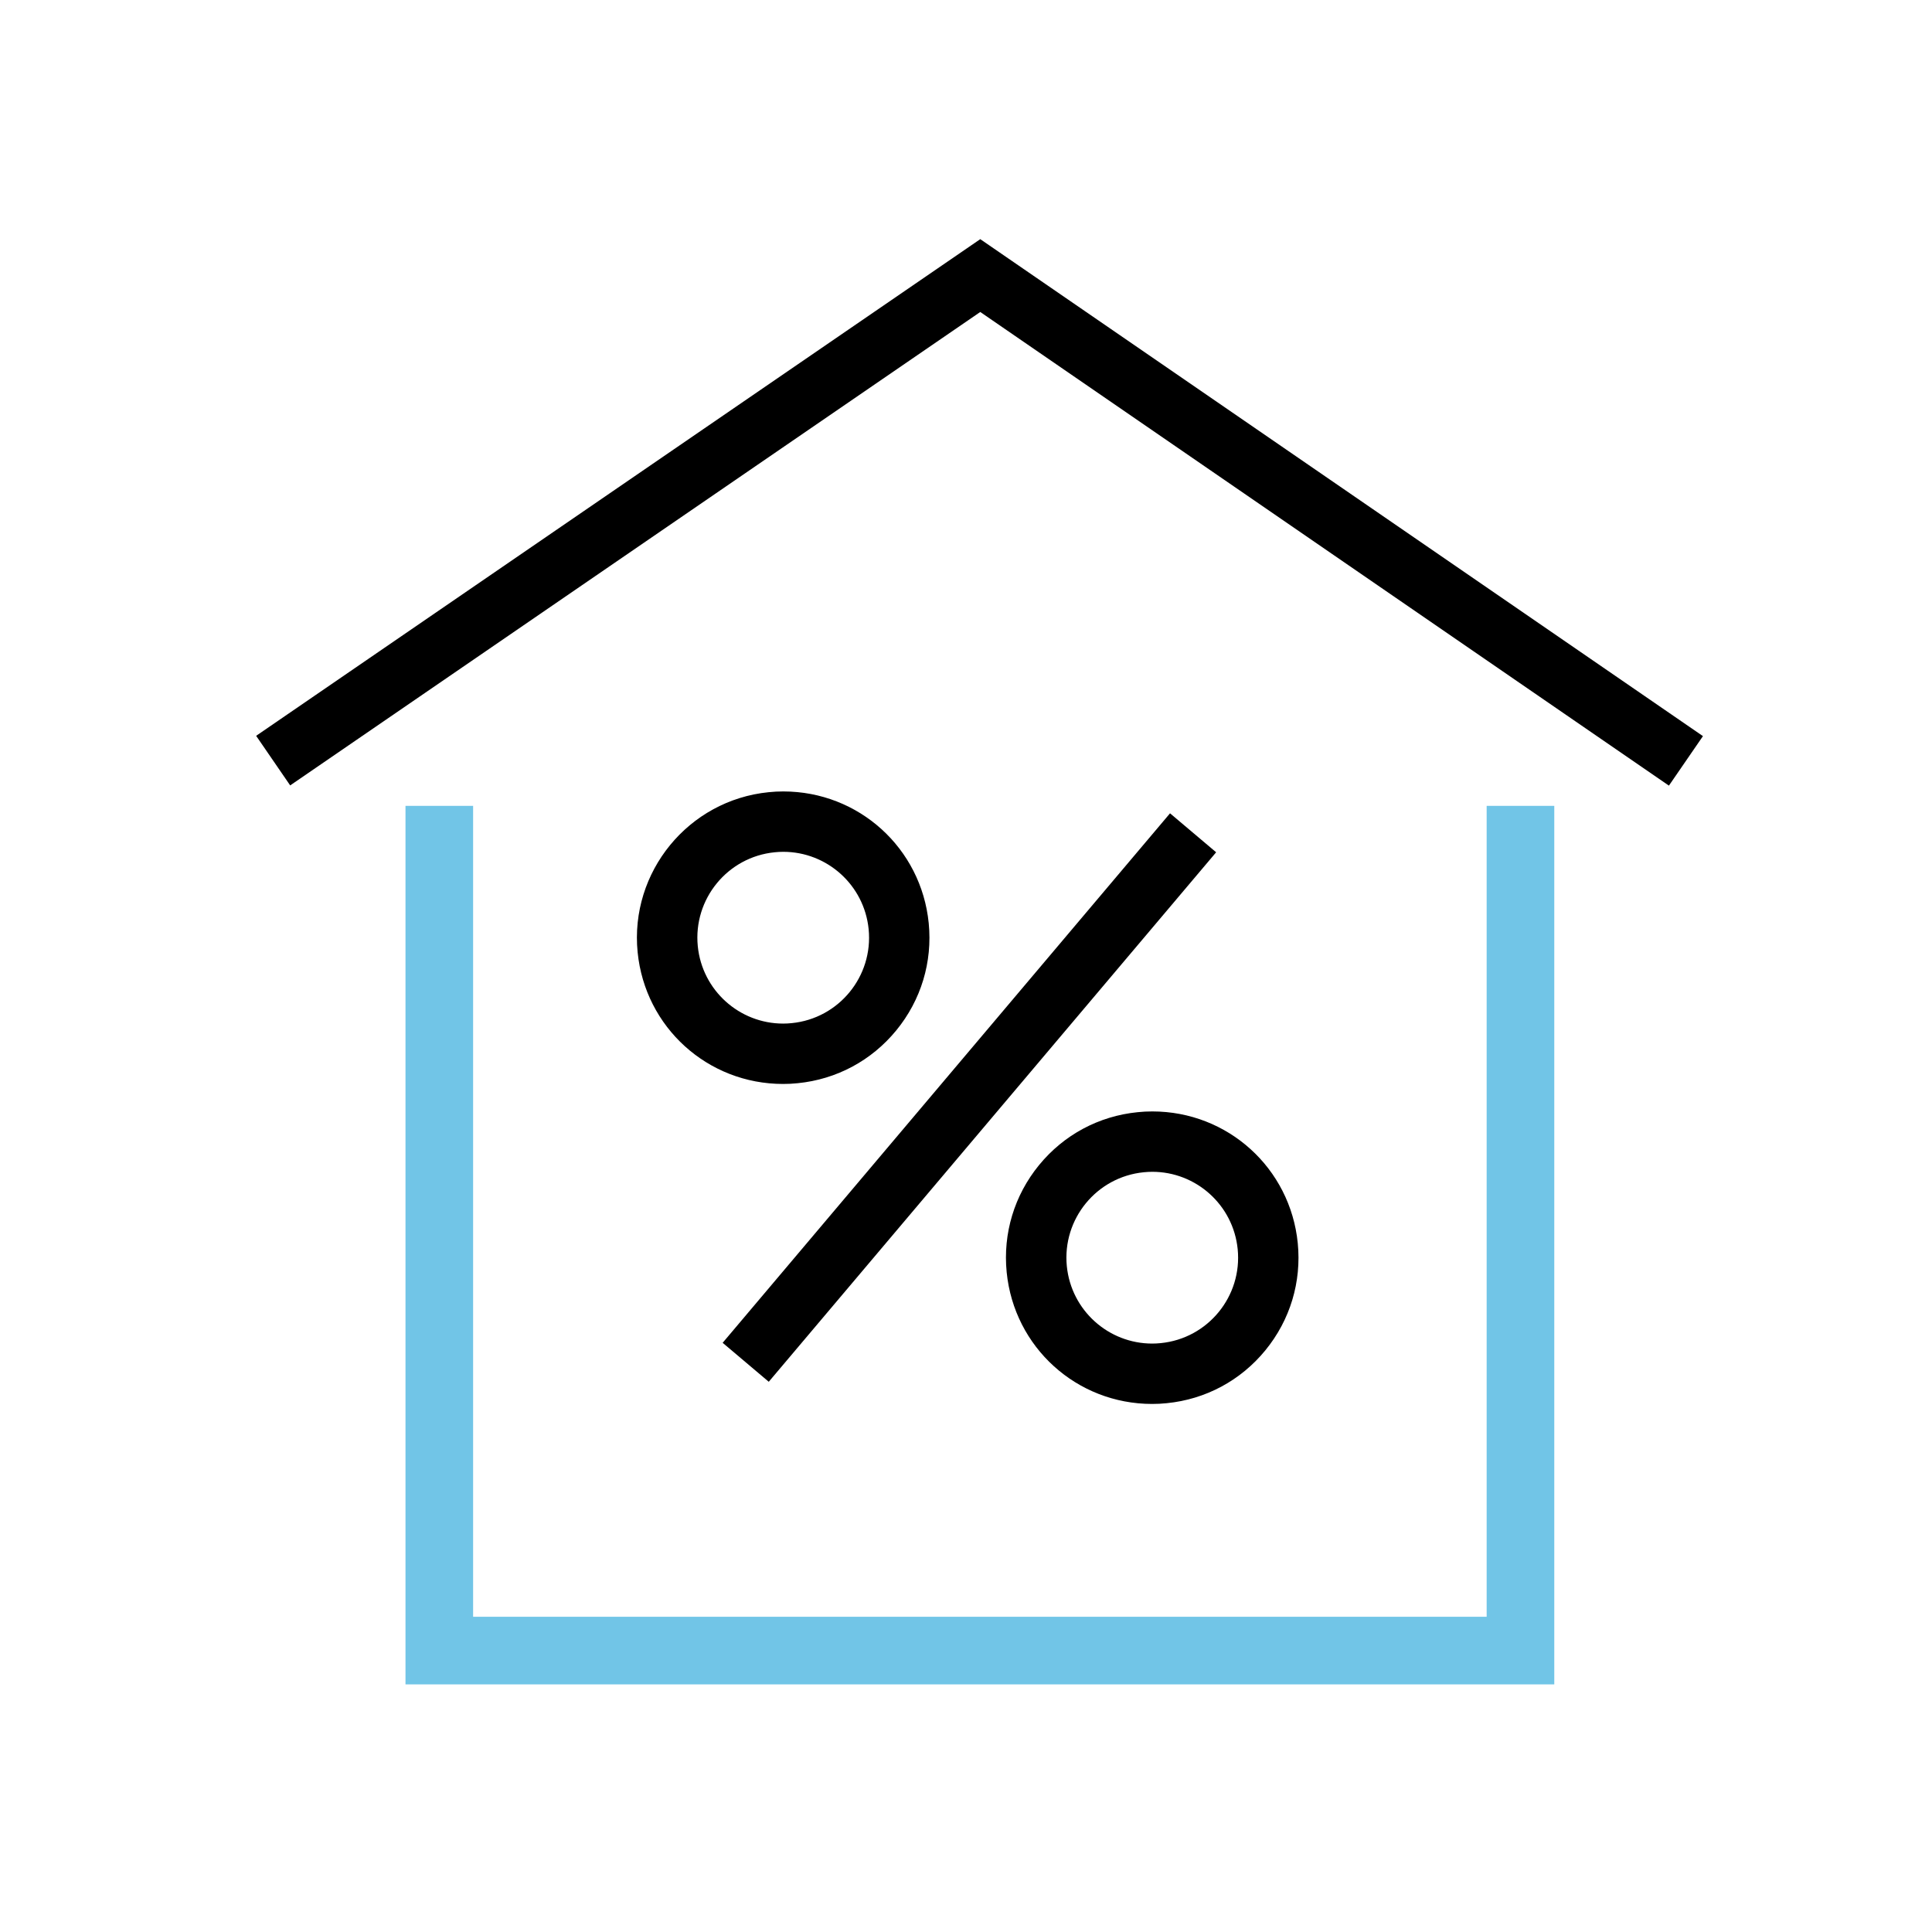
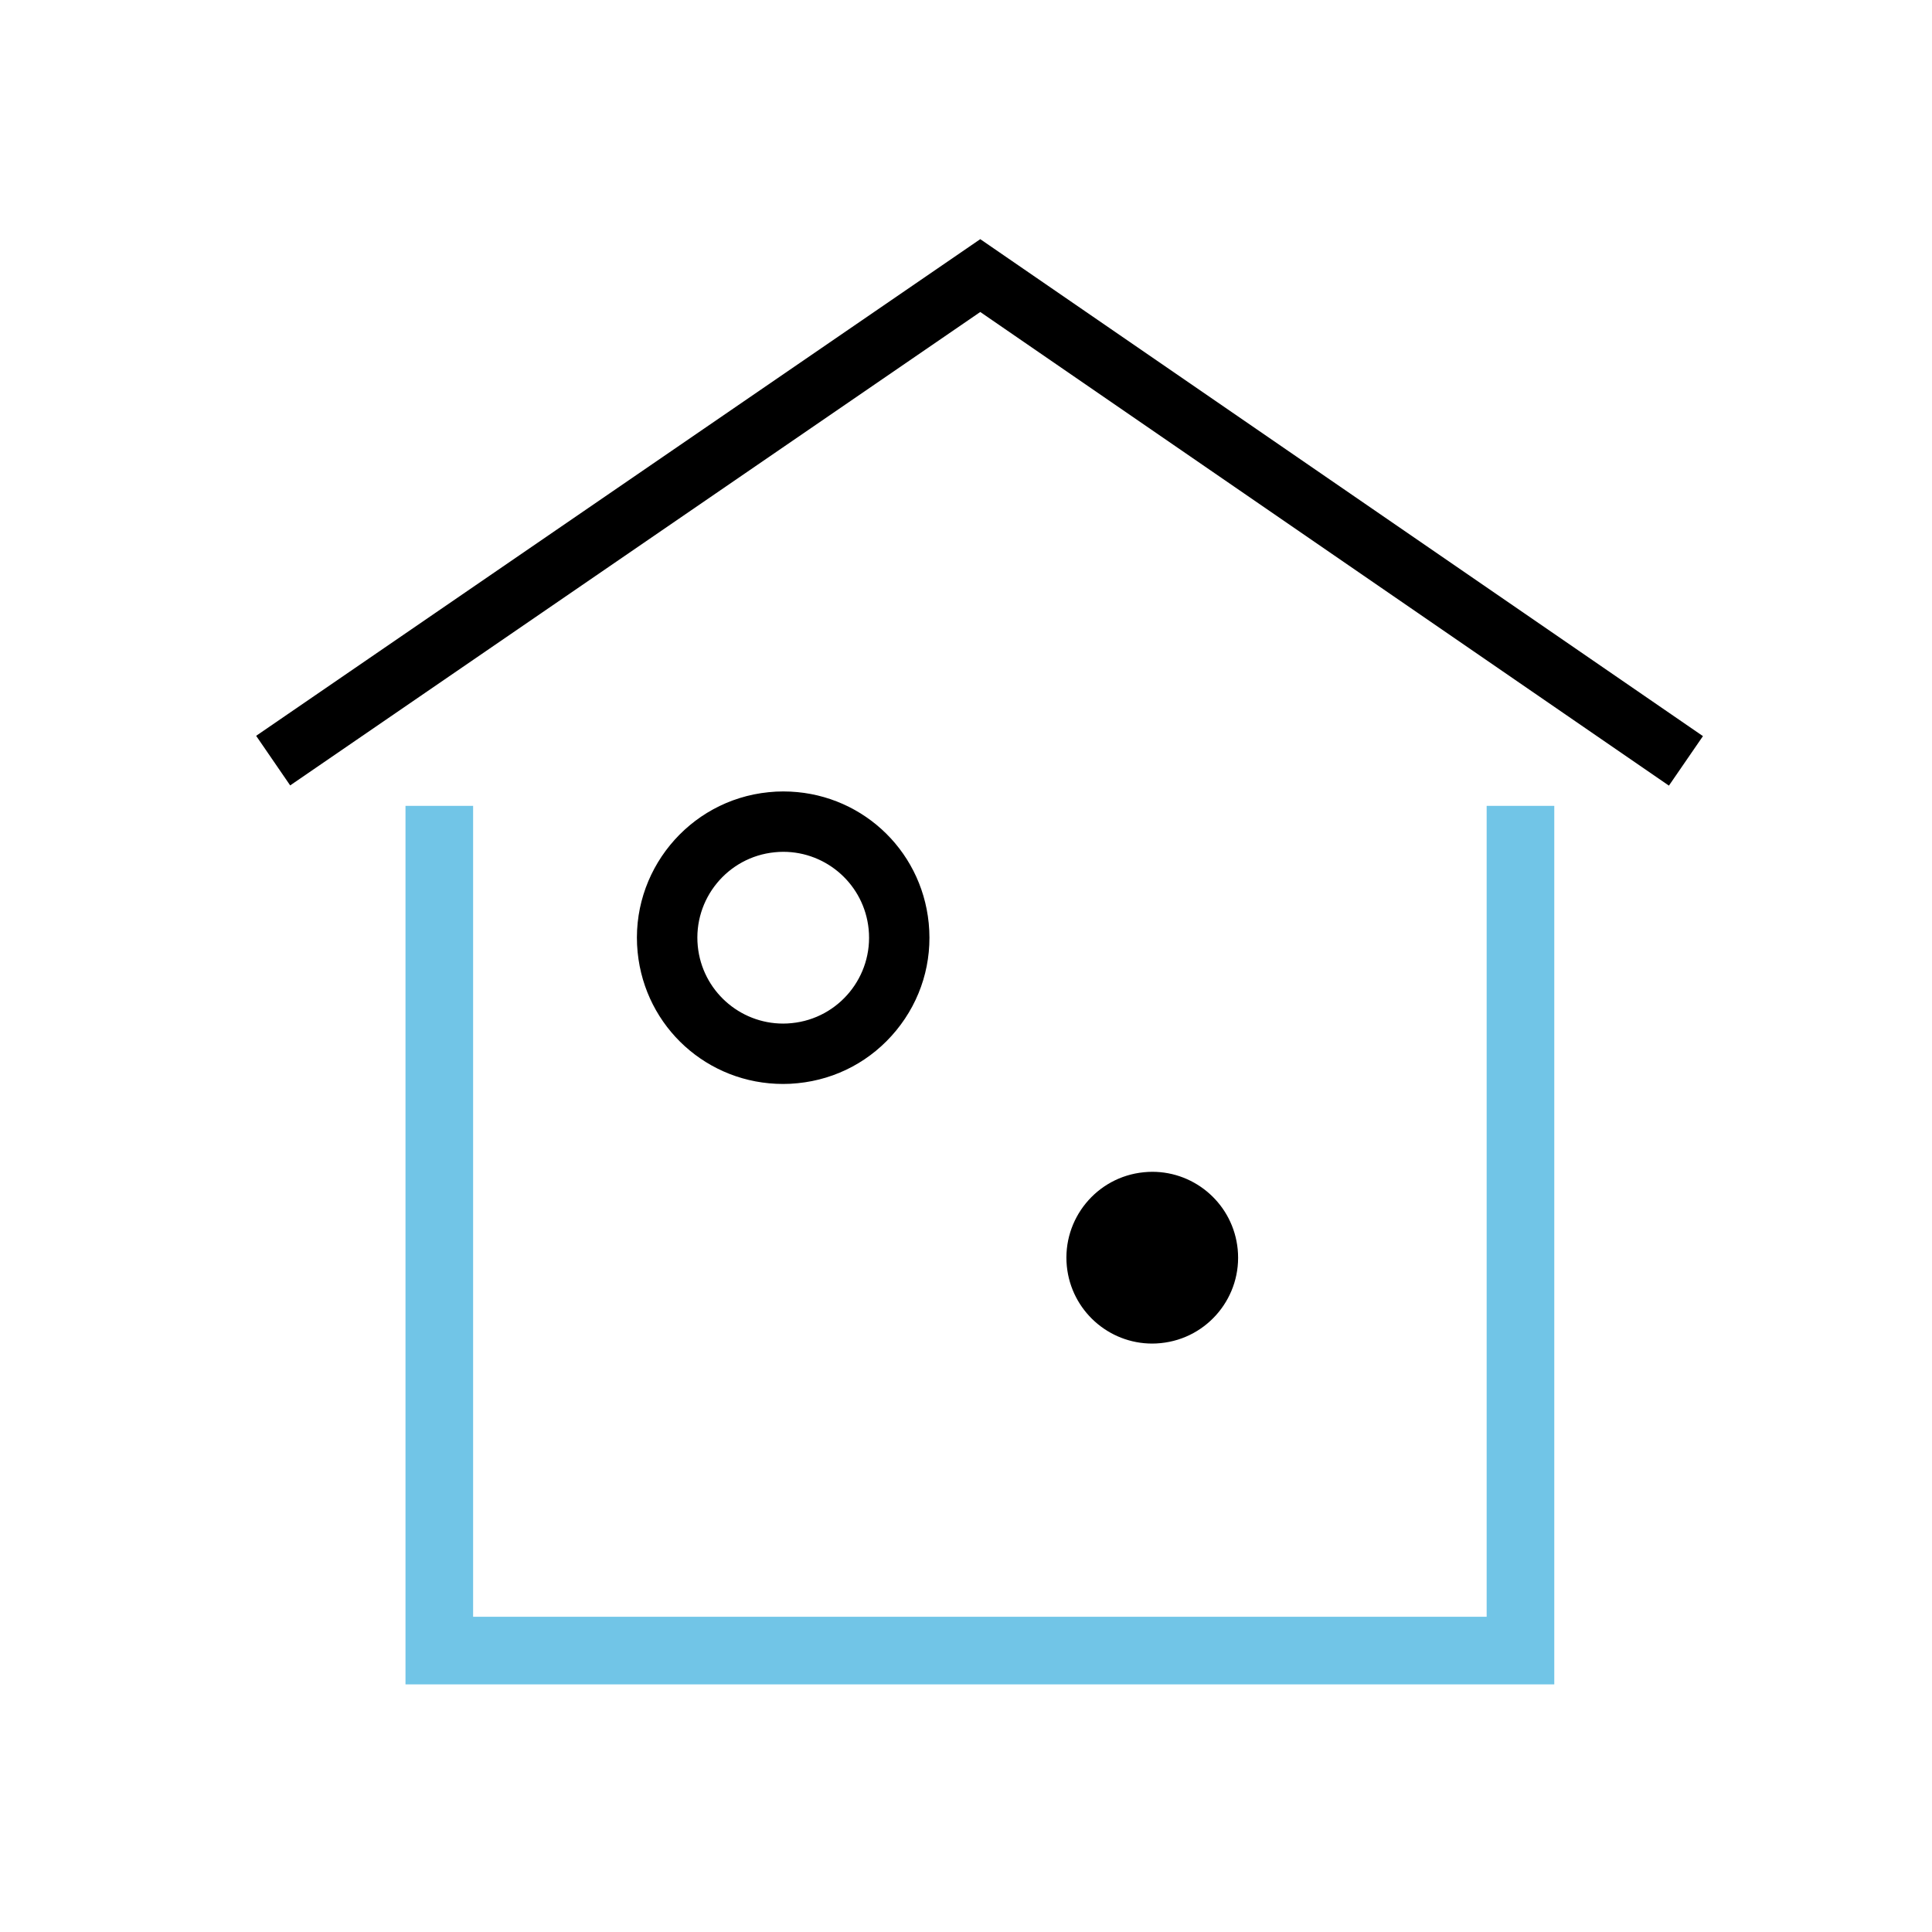
<svg xmlns="http://www.w3.org/2000/svg" id="Layer_1" width="256" height="256" viewBox="0 0 256 256">
  <defs>
    <style>.cls-1,.cls-2{fill:none;}.cls-3{fill:#71c5e7;stroke:#71c5e7;}.cls-3,.cls-2{stroke-miterlimit:10;}.cls-2{stroke:#000;stroke-width:8px;}</style>
  </defs>
  <rect class="cls-1" x="0" width="256" height="256" />
  <g>
    <polygon points="221.14 104.1 129.89 41.34 38.45 104.07 33.94 97.5 129.89 31.69 225.65 97.54 221.14 104.1" />
    <polygon class="cls-3" points="205.45 222.69 54.23 222.69 54.23 107.28 62.19 107.28 62.19 214.73 197.49 214.73 197.49 107.28 205.45 107.28 205.45 222.69" />
    <g>
      <path d="m103.79,112.87c5.78,0,10.72,4.38,11.31,10.25.62,6.25-3.94,11.83-10.19,12.45-.38.04-.77.06-1.14.06-5.78,0-10.72-4.38-11.31-10.25-.62-6.25,3.94-11.83,10.19-12.45.38-.04.77-.06,1.14-.06m0-8h0c-.64,0-1.3.03-1.94.1-10.63,1.06-18.42,10.58-17.36,21.21.99,9.95,9.28,17.45,19.27,17.45.64,0,1.3-.03,1.94-.1,5.15-.51,9.79-3,13.07-7.01,3.28-4.01,4.8-9.05,4.29-14.2-.99-9.95-9.28-17.45-19.27-17.45h0Z" />
-       <path d="m152.69,155.27c5.78,0,10.72,4.38,11.31,10.25.62,6.25-3.94,11.83-10.19,12.45-.38.04-.77.06-1.14.06-5.78,0-10.72-4.38-11.31-10.25-.62-6.25,3.94-11.83,10.19-12.45.38-.04.77-.06,1.14-.06m0-8h0c-.64,0-1.3.03-1.94.1-5.15.51-9.79,3-13.07,7.01-3.28,4.01-4.8,9.05-4.29,14.2.99,9.95,9.28,17.45,19.27,17.45.64,0,1.3-.03,1.94-.1,5.15-.51,9.79-3,13.07-7.01,3.28-4.01,4.8-9.05,4.29-14.2-.99-9.95-9.28-17.45-19.27-17.45h0Z" />
-       <line class="cls-2" x1="98.81" y1="180.51" x2="158.09" y2="110.35" />
+       <path d="m152.69,155.27c5.78,0,10.72,4.38,11.31,10.25.62,6.25-3.94,11.83-10.19,12.45-.38.04-.77.06-1.14.06-5.78,0-10.72-4.38-11.31-10.25-.62-6.25,3.94-11.83,10.19-12.45.38-.04.77-.06,1.14-.06m0-8h0h0Z" />
    </g>
  </g>
  <rect class="cls-1" x="34.08" y="31.82" width="192" height="192" />
</svg>